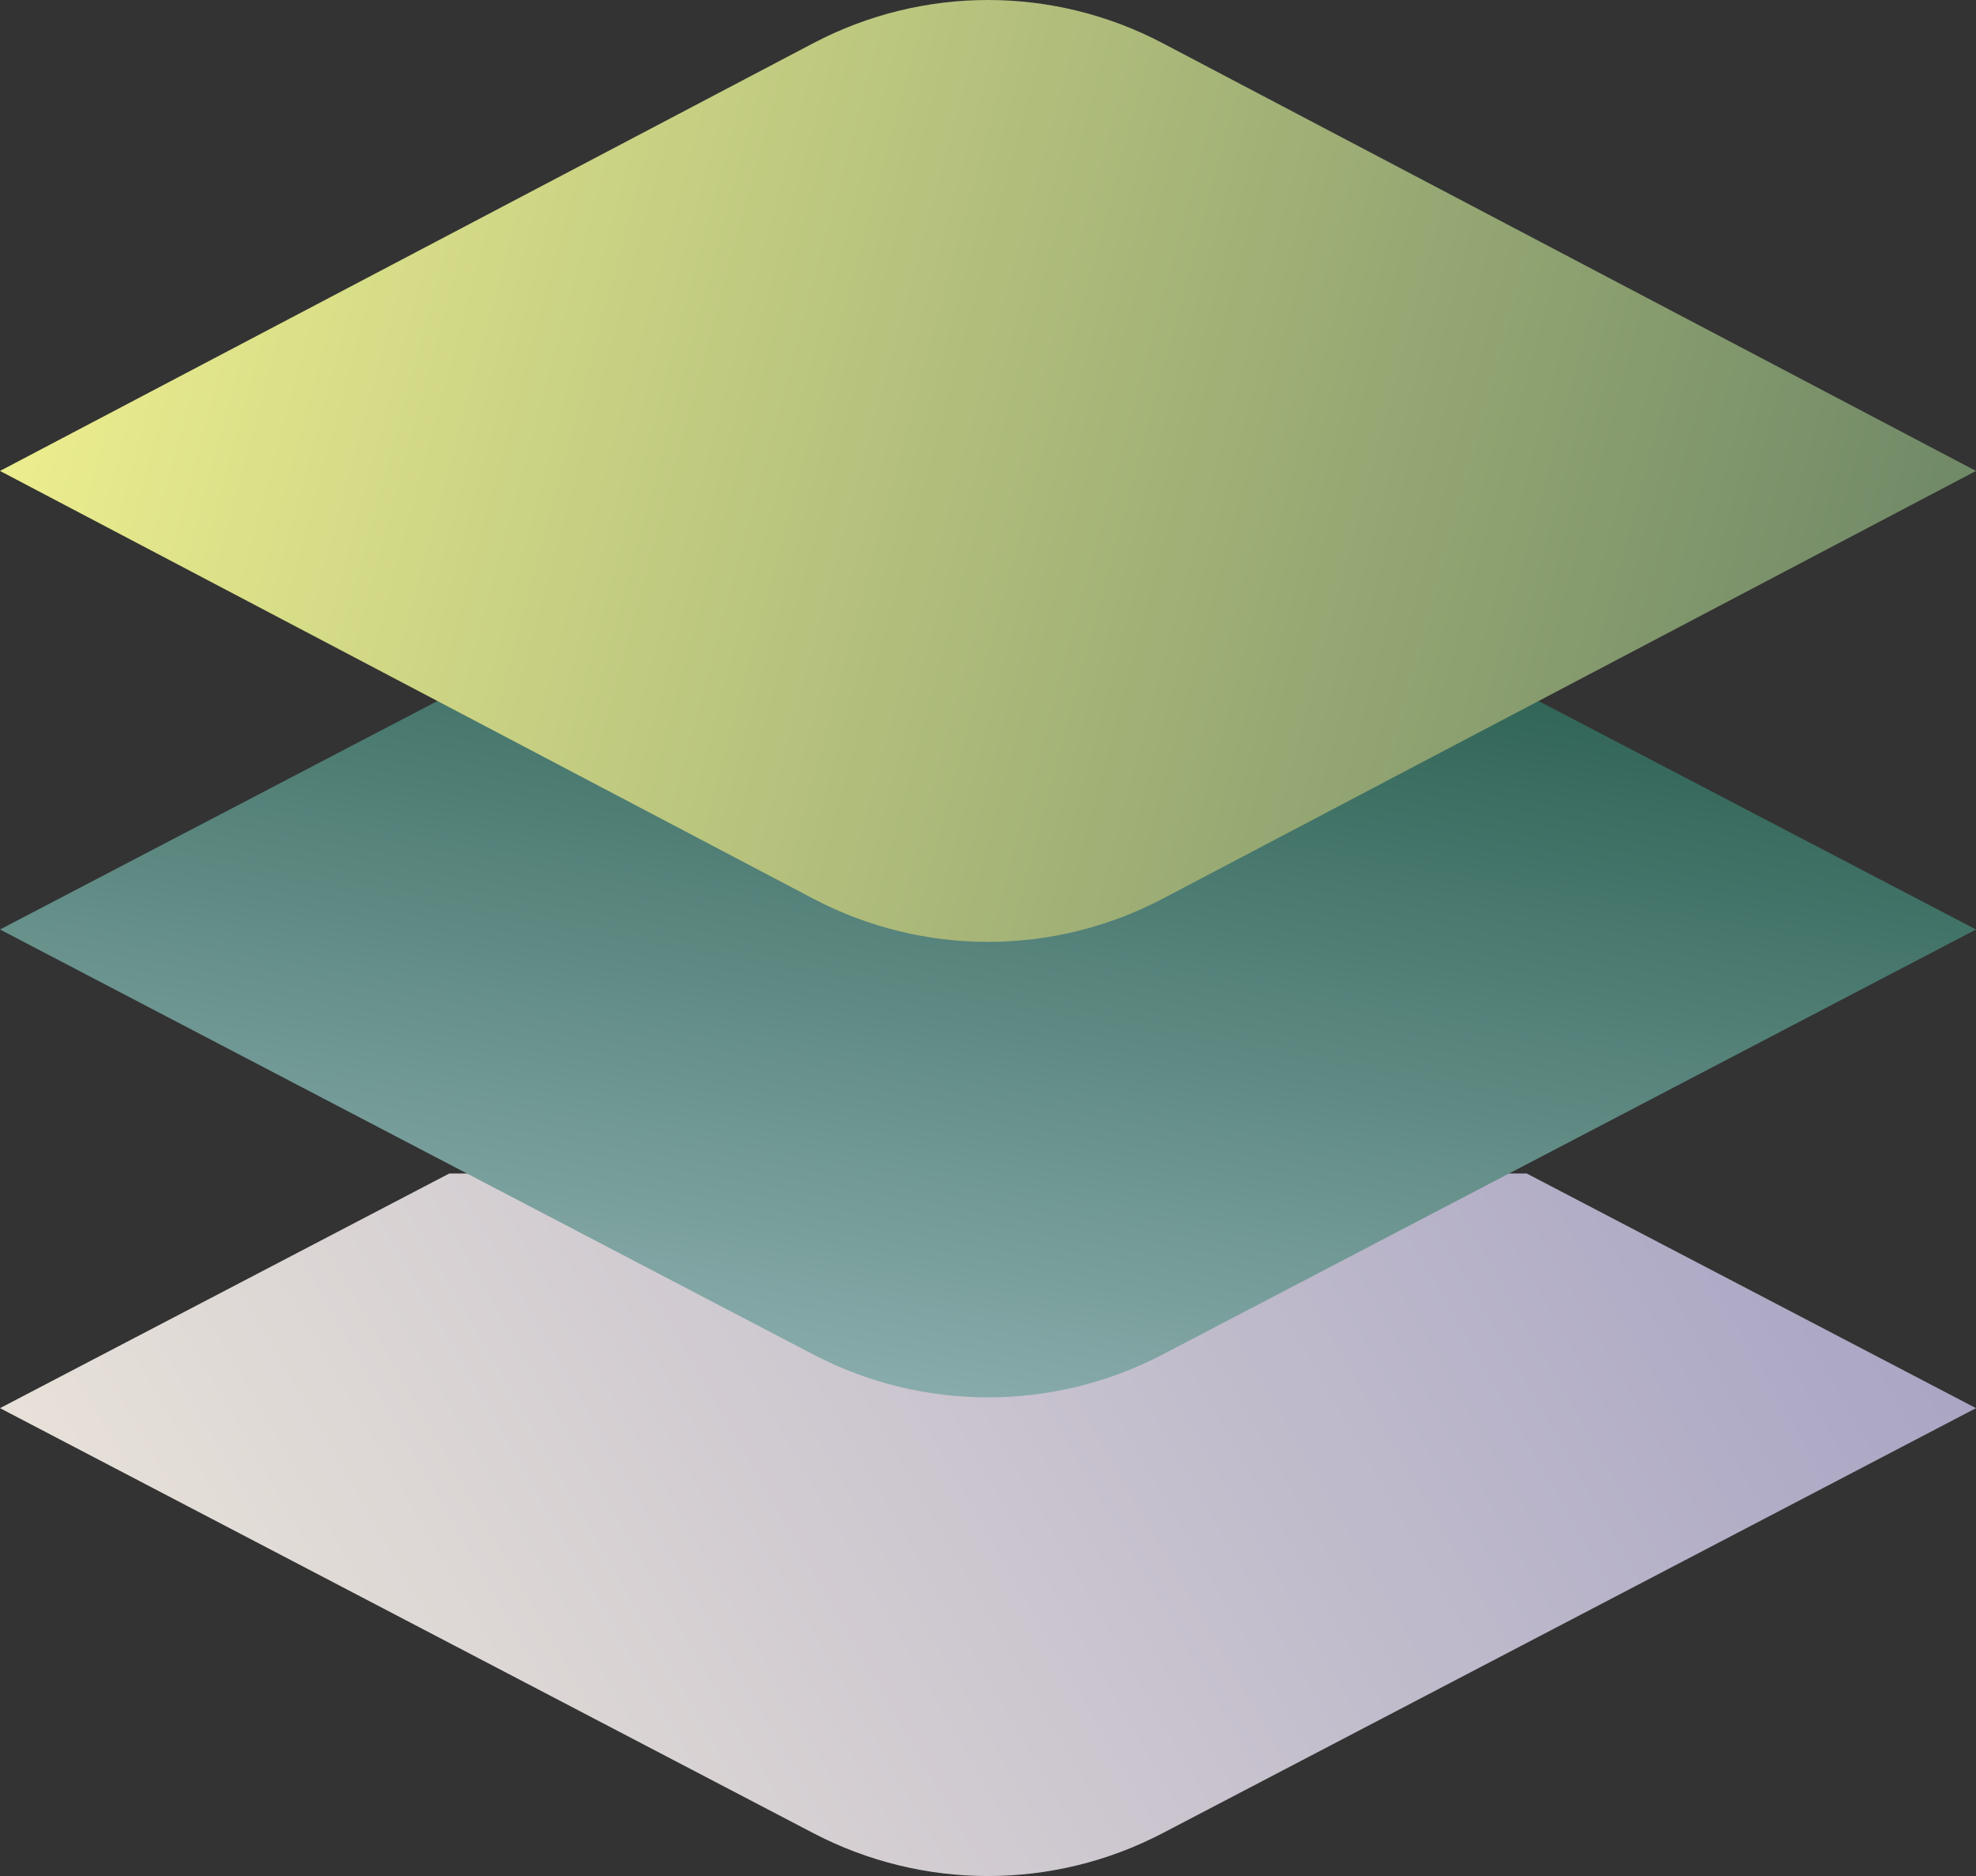
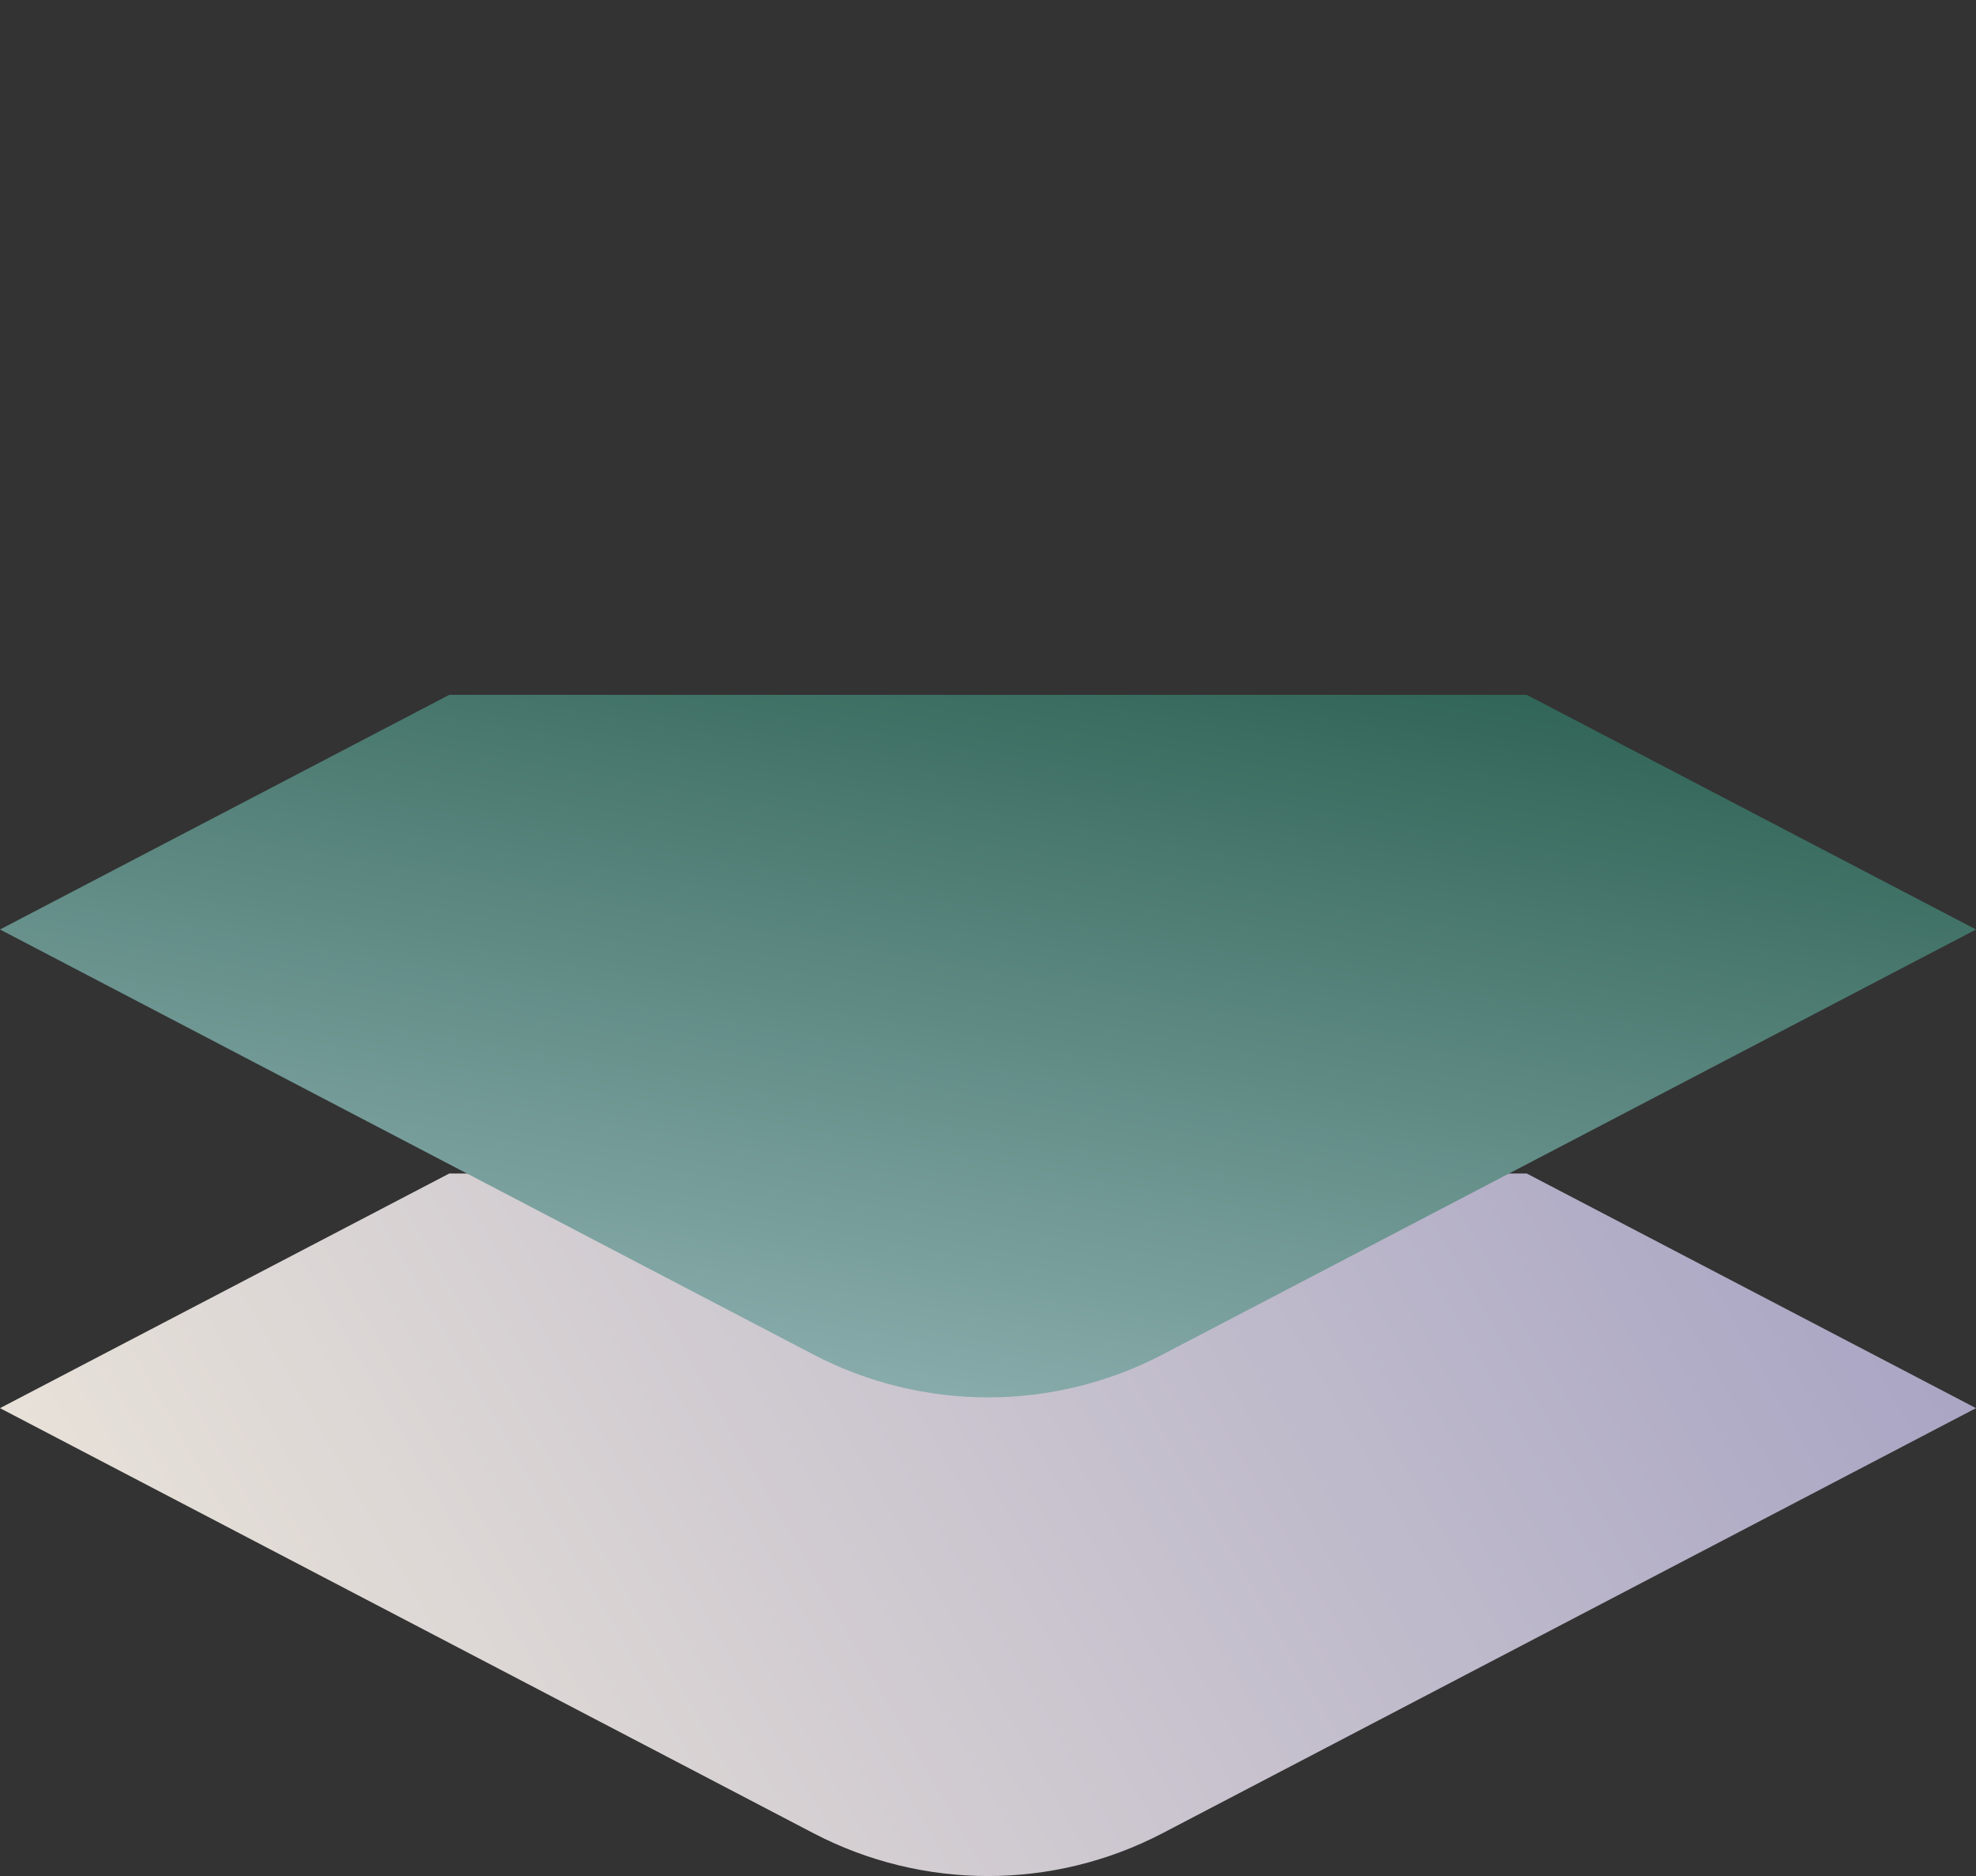
<svg xmlns="http://www.w3.org/2000/svg" width="256" height="243" viewBox="0 0 256 243" fill="none">
  <rect x="0" y="0" width="256" height="243" fill="#333333" stroke="none" />
  <defs>
    <linearGradient id="gradient_1" gradientUnits="userSpaceOnUse" x1="-24.692" y1="118.316" x2="330.563" y2="-86.243">
      <stop offset="0" stop-color="#FAF3DF" />
      <stop offset="1" stop-color="#8784B8" />
    </linearGradient>
    <linearGradient id="gradient_2" gradientUnits="userSpaceOnUse" x1="94.933" y1="217.416" x2="138.484" y2="-28.912">
      <stop offset="0.099" stop-color="#E0F2FF" />
      <stop offset="1" stop-color="#225949" />
    </linearGradient>
    <linearGradient id="gradient_3" gradientUnits="userSpaceOnUse" x1="-28.58" y1="18.883" x2="360.601" y2="123.567">
      <stop offset="0" stop-color="#FFFD94" />
      <stop offset="1" stop-color="#355954" />
    </linearGradient>
  </defs>
  <g>
    <path d="M256 30.395C256 30.395 150.626 85.447 150.626 85.447C136.454 92.851 119.546 92.851 105.374 85.447C105.374 85.447 0 30.395 0 30.395L58.209 0L197.79 0L256 30.395L256 30.395Z" fill="url(#gradient_1)" transform="matrix(1 0 0 1 0 152)" />
-     <path d="M256 30.395C256 30.395 150.626 85.447 150.626 85.447C136.454 92.851 119.546 92.851 105.374 85.447C105.374 85.447 0 30.395 0 30.395L58.209 0L197.79 0L256 30.395L256 30.395Z" fill="url(#gradient_2)" transform="matrix(1 0 0 1 0 90)" />
-     <path d="M256 61C256 61 150.626 116.411 150.626 116.411C136.454 123.863 119.546 123.863 105.374 116.411C105.374 116.411 0 61 0 61C0 61 105.374 5.589 105.374 5.589C119.546 -1.863 136.454 -1.863 150.626 5.589C150.626 5.589 256 61 256 61L256 61Z" fill="url(#gradient_3)" transform="scale(1 1)" />
+     <path d="M256 30.395C256 30.395 150.626 85.447 150.626 85.447C136.454 92.851 119.546 92.851 105.374 85.447C105.374 85.447 0 30.395 0 30.395L58.209 0L197.79 0L256 30.395Z" fill="url(#gradient_2)" transform="matrix(1 0 0 1 0 90)" />
  </g>
</svg>